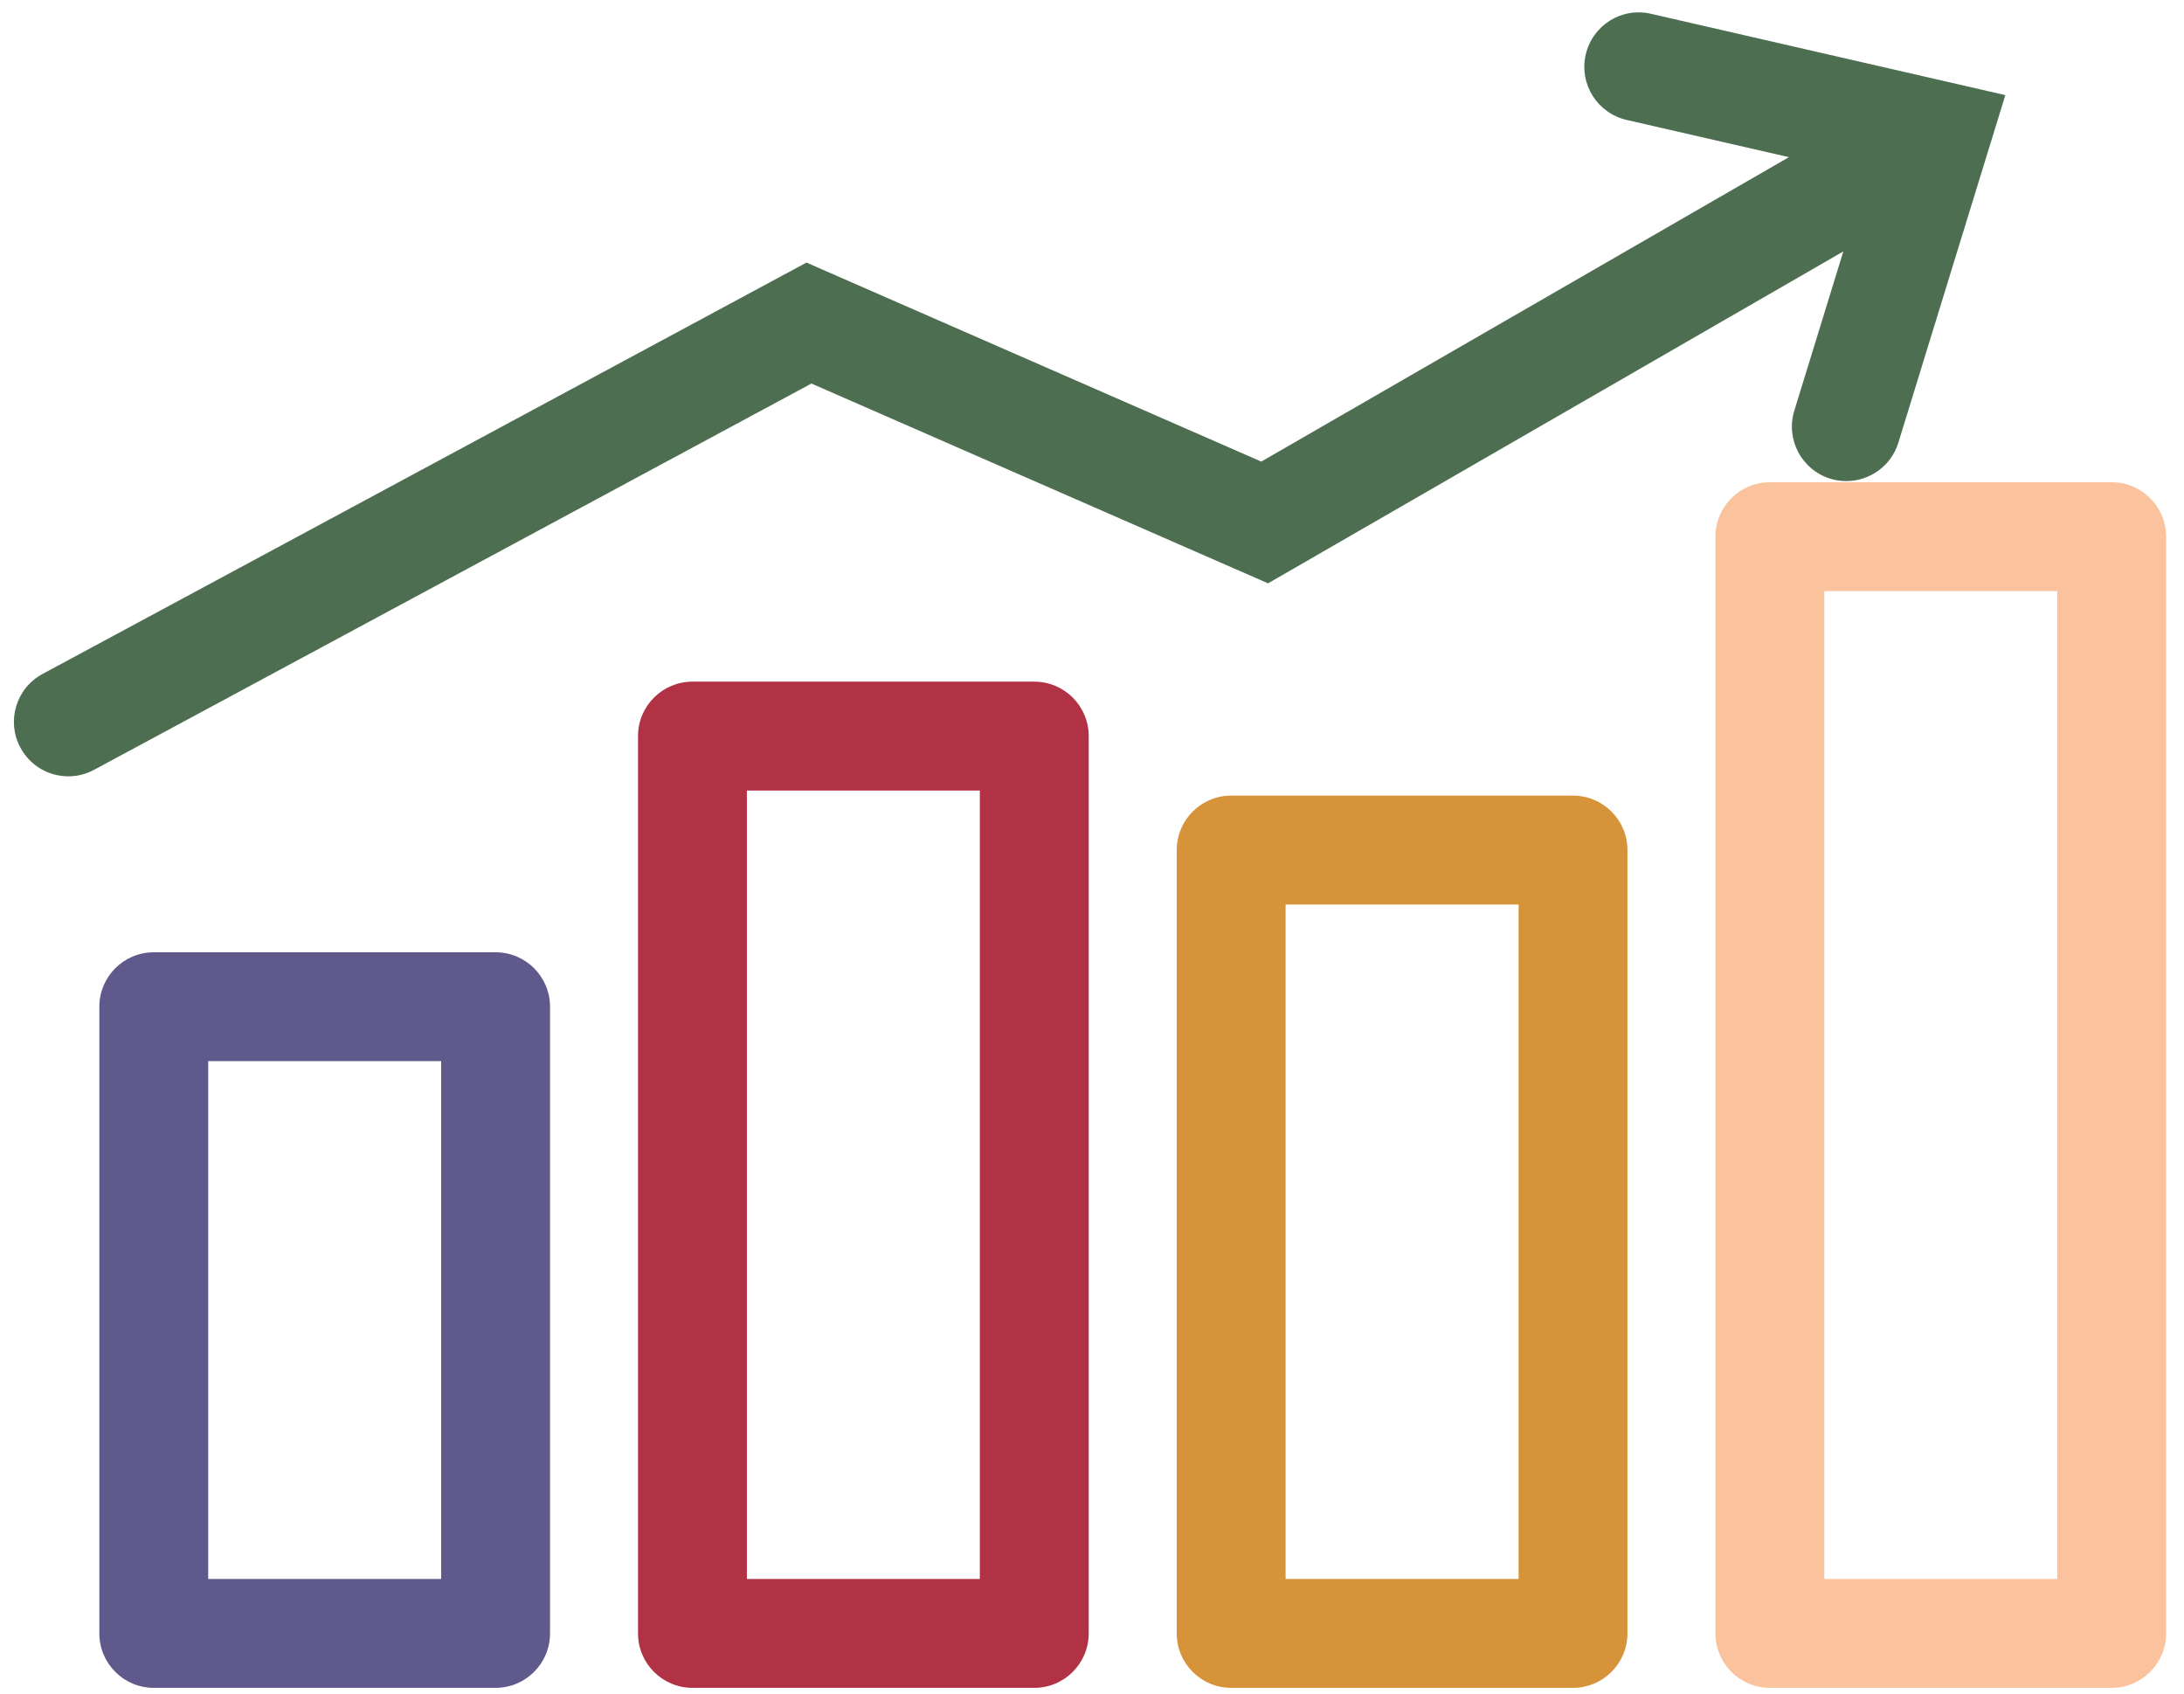
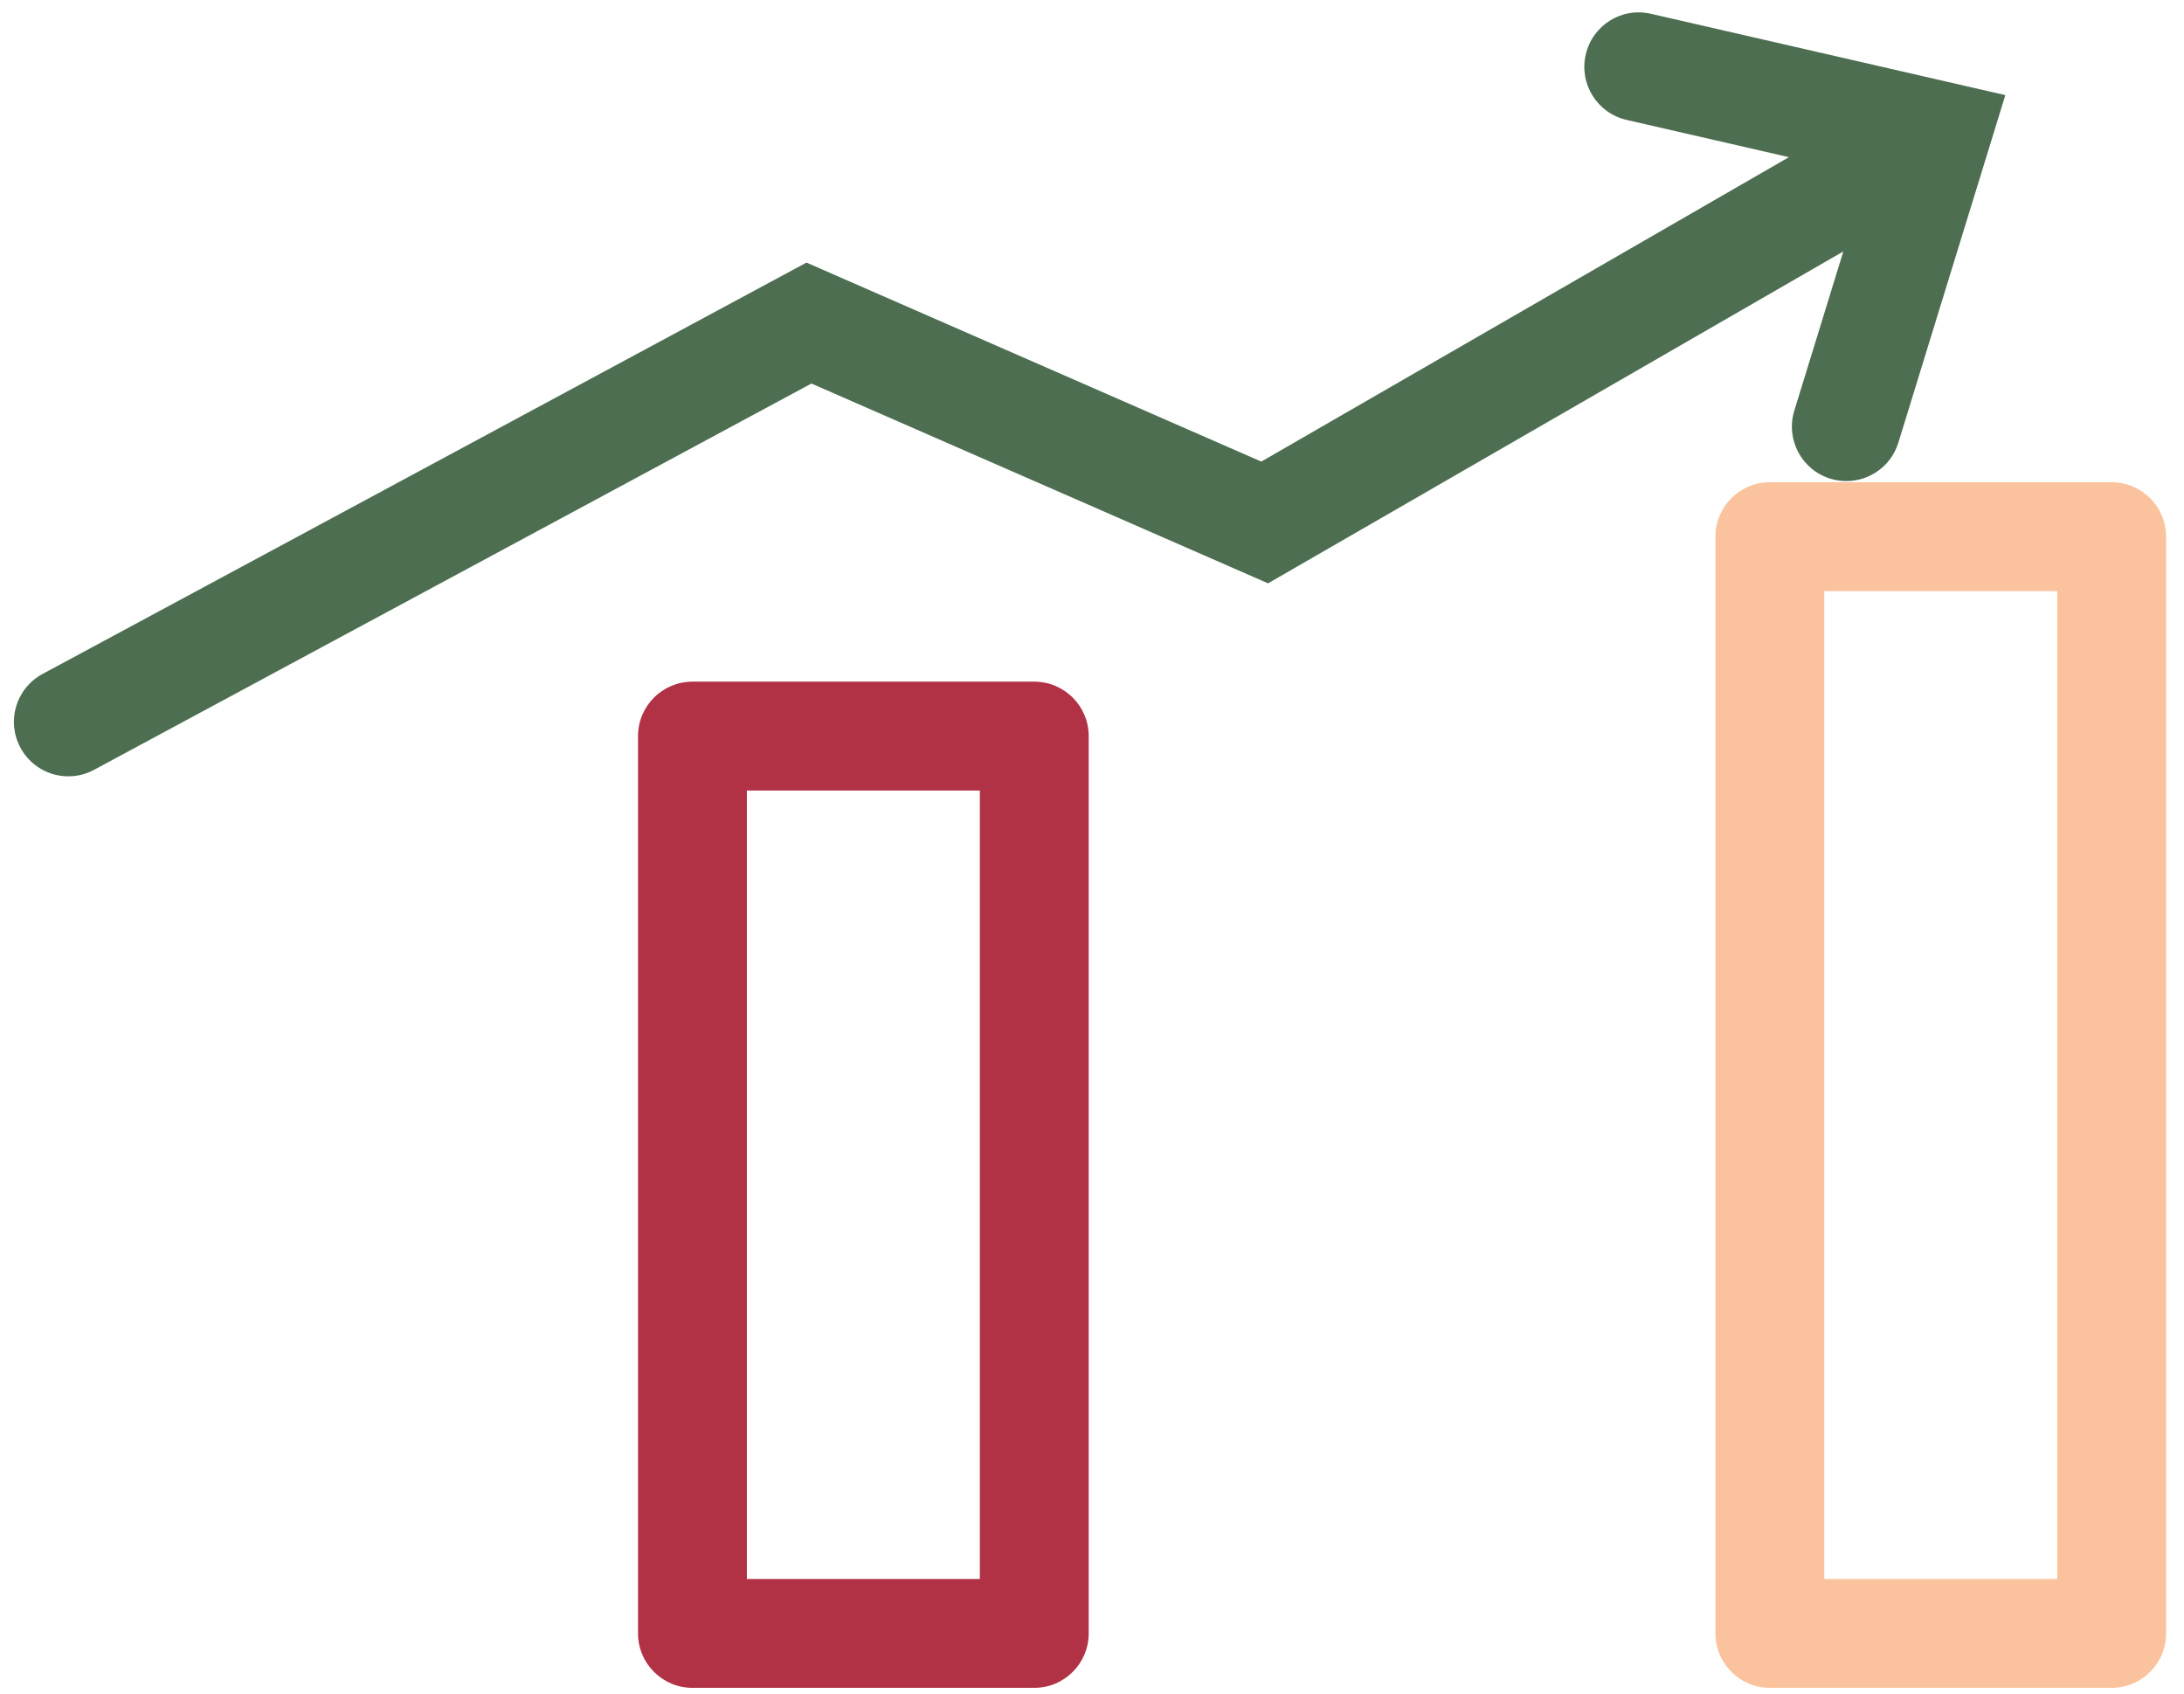
<svg xmlns="http://www.w3.org/2000/svg" width="98" height="76" viewBox="0 0 98 76" fill="none">
  <path d="M74.081 0.619C72.754 0.313 71.457 1.138 71.154 2.452C70.851 3.768 71.673 5.077 72.987 5.38L80.272 7.052L56.597 20.711L36.188 11.782L1.908 30.241C0.721 30.881 0.275 32.361 0.917 33.548C1.358 34.369 2.198 34.833 3.068 34.833C3.458 34.833 3.856 34.739 4.224 34.54L36.41 17.209L56.9 26.174L82.714 11.281L80.514 18.425C80.117 19.715 80.84 21.081 82.13 21.478C82.369 21.552 82.612 21.586 82.849 21.586C83.893 21.586 84.859 20.912 85.183 19.861L89.983 4.268L74.081 0.619Z" fill="#4D6E51" />
-   <path d="M22.238 75.733H6.9C5.552 75.733 4.458 74.638 4.458 73.29V45.171C4.458 43.822 5.552 42.728 6.9 42.728H22.238C23.587 42.728 24.681 43.822 24.681 45.171V73.29C24.681 74.638 23.587 75.733 22.238 75.733ZM9.343 70.848H19.796V47.613H9.343V70.848Z" fill="#5F5A8B" />
  <path d="M46.41 75.733H31.072C29.723 75.733 28.629 74.638 28.629 73.29V33.027C28.629 31.679 29.723 30.585 31.072 30.585H46.41C47.758 30.585 48.852 31.679 48.852 33.027V73.29C48.852 74.638 47.758 75.733 46.41 75.733ZM33.514 70.848H43.967V35.47H33.514V70.848Z" fill="#B23245" />
-   <path d="M70.584 75.733H55.244C53.896 75.733 52.802 74.638 52.802 73.29V38.142C52.802 36.793 53.896 35.699 55.244 35.699H70.584C71.932 35.699 73.026 36.793 73.026 38.142V73.29C73.026 74.638 71.932 75.733 70.584 75.733ZM57.687 70.848H68.142V40.584H57.687V70.848Z" fill="#D69339" />
  <path d="M94.755 75.733H79.417C78.069 75.733 76.975 74.638 76.975 73.29V24.08C76.975 22.732 78.069 21.638 79.417 21.638H94.755C96.103 21.638 97.197 22.732 97.197 24.08V73.29C97.197 74.638 96.103 75.733 94.755 75.733ZM81.859 70.848H92.313V26.523H81.859V70.848Z" fill="#FAC39D" />
</svg>